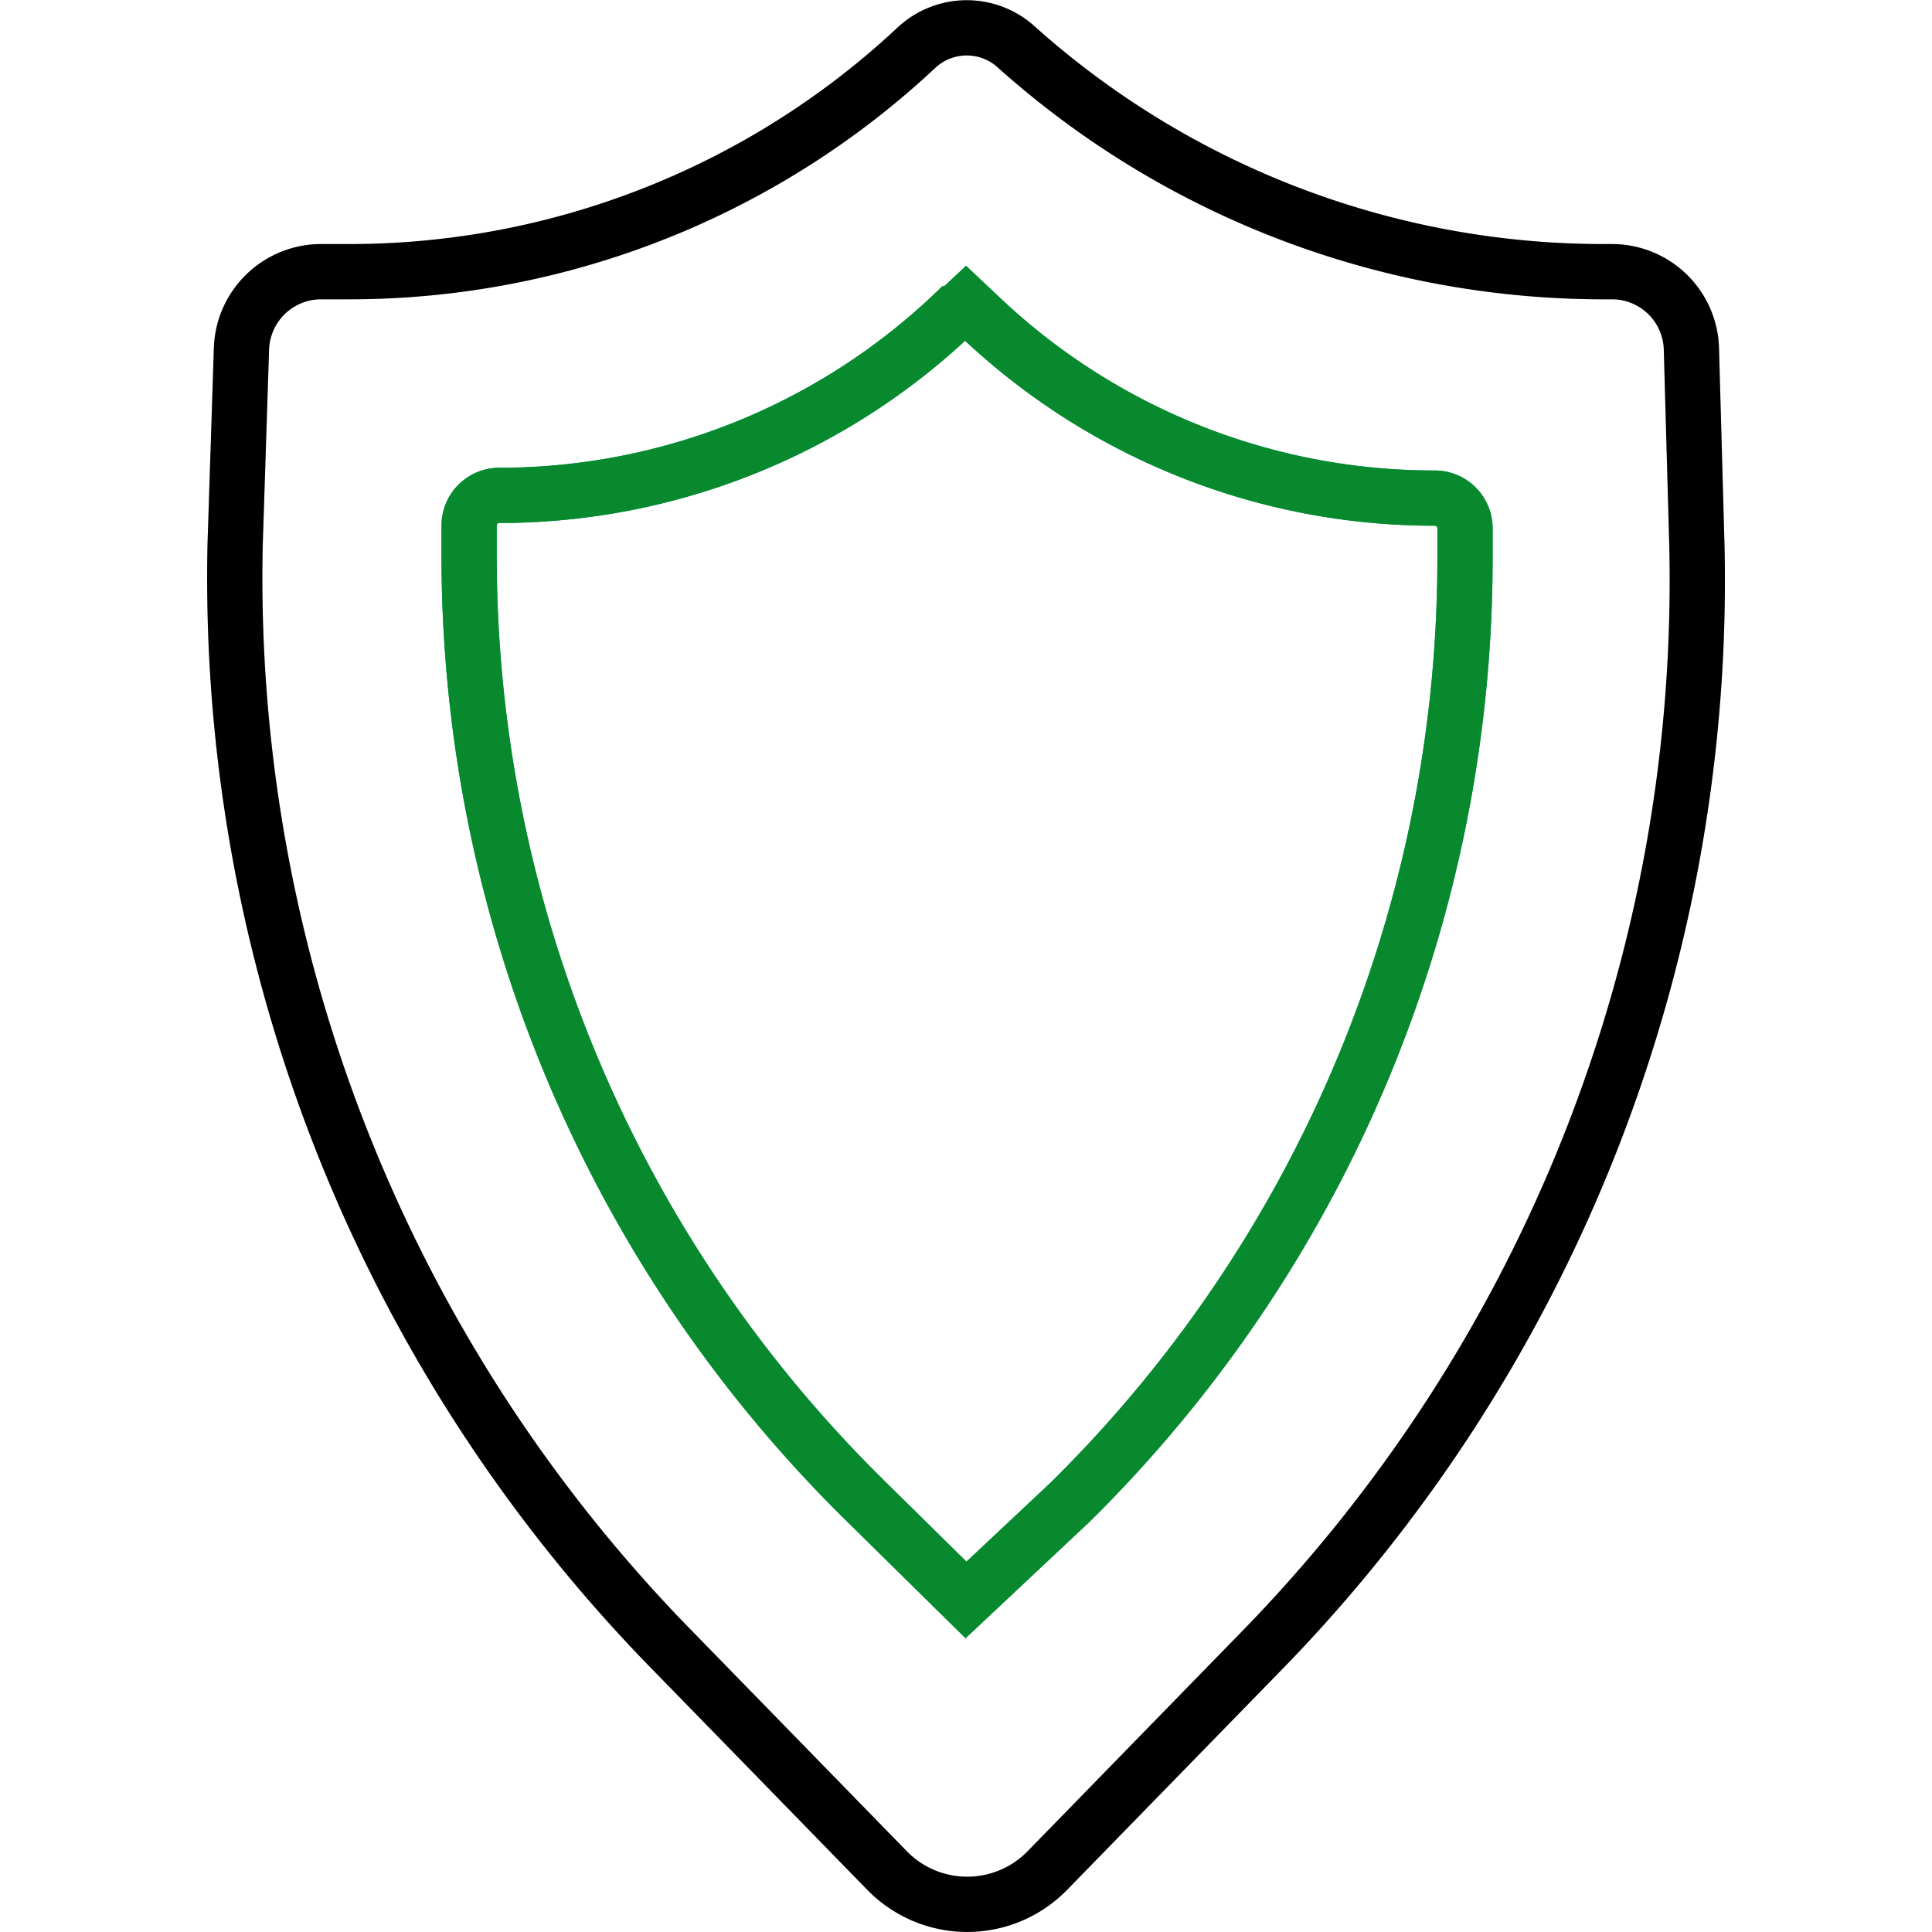
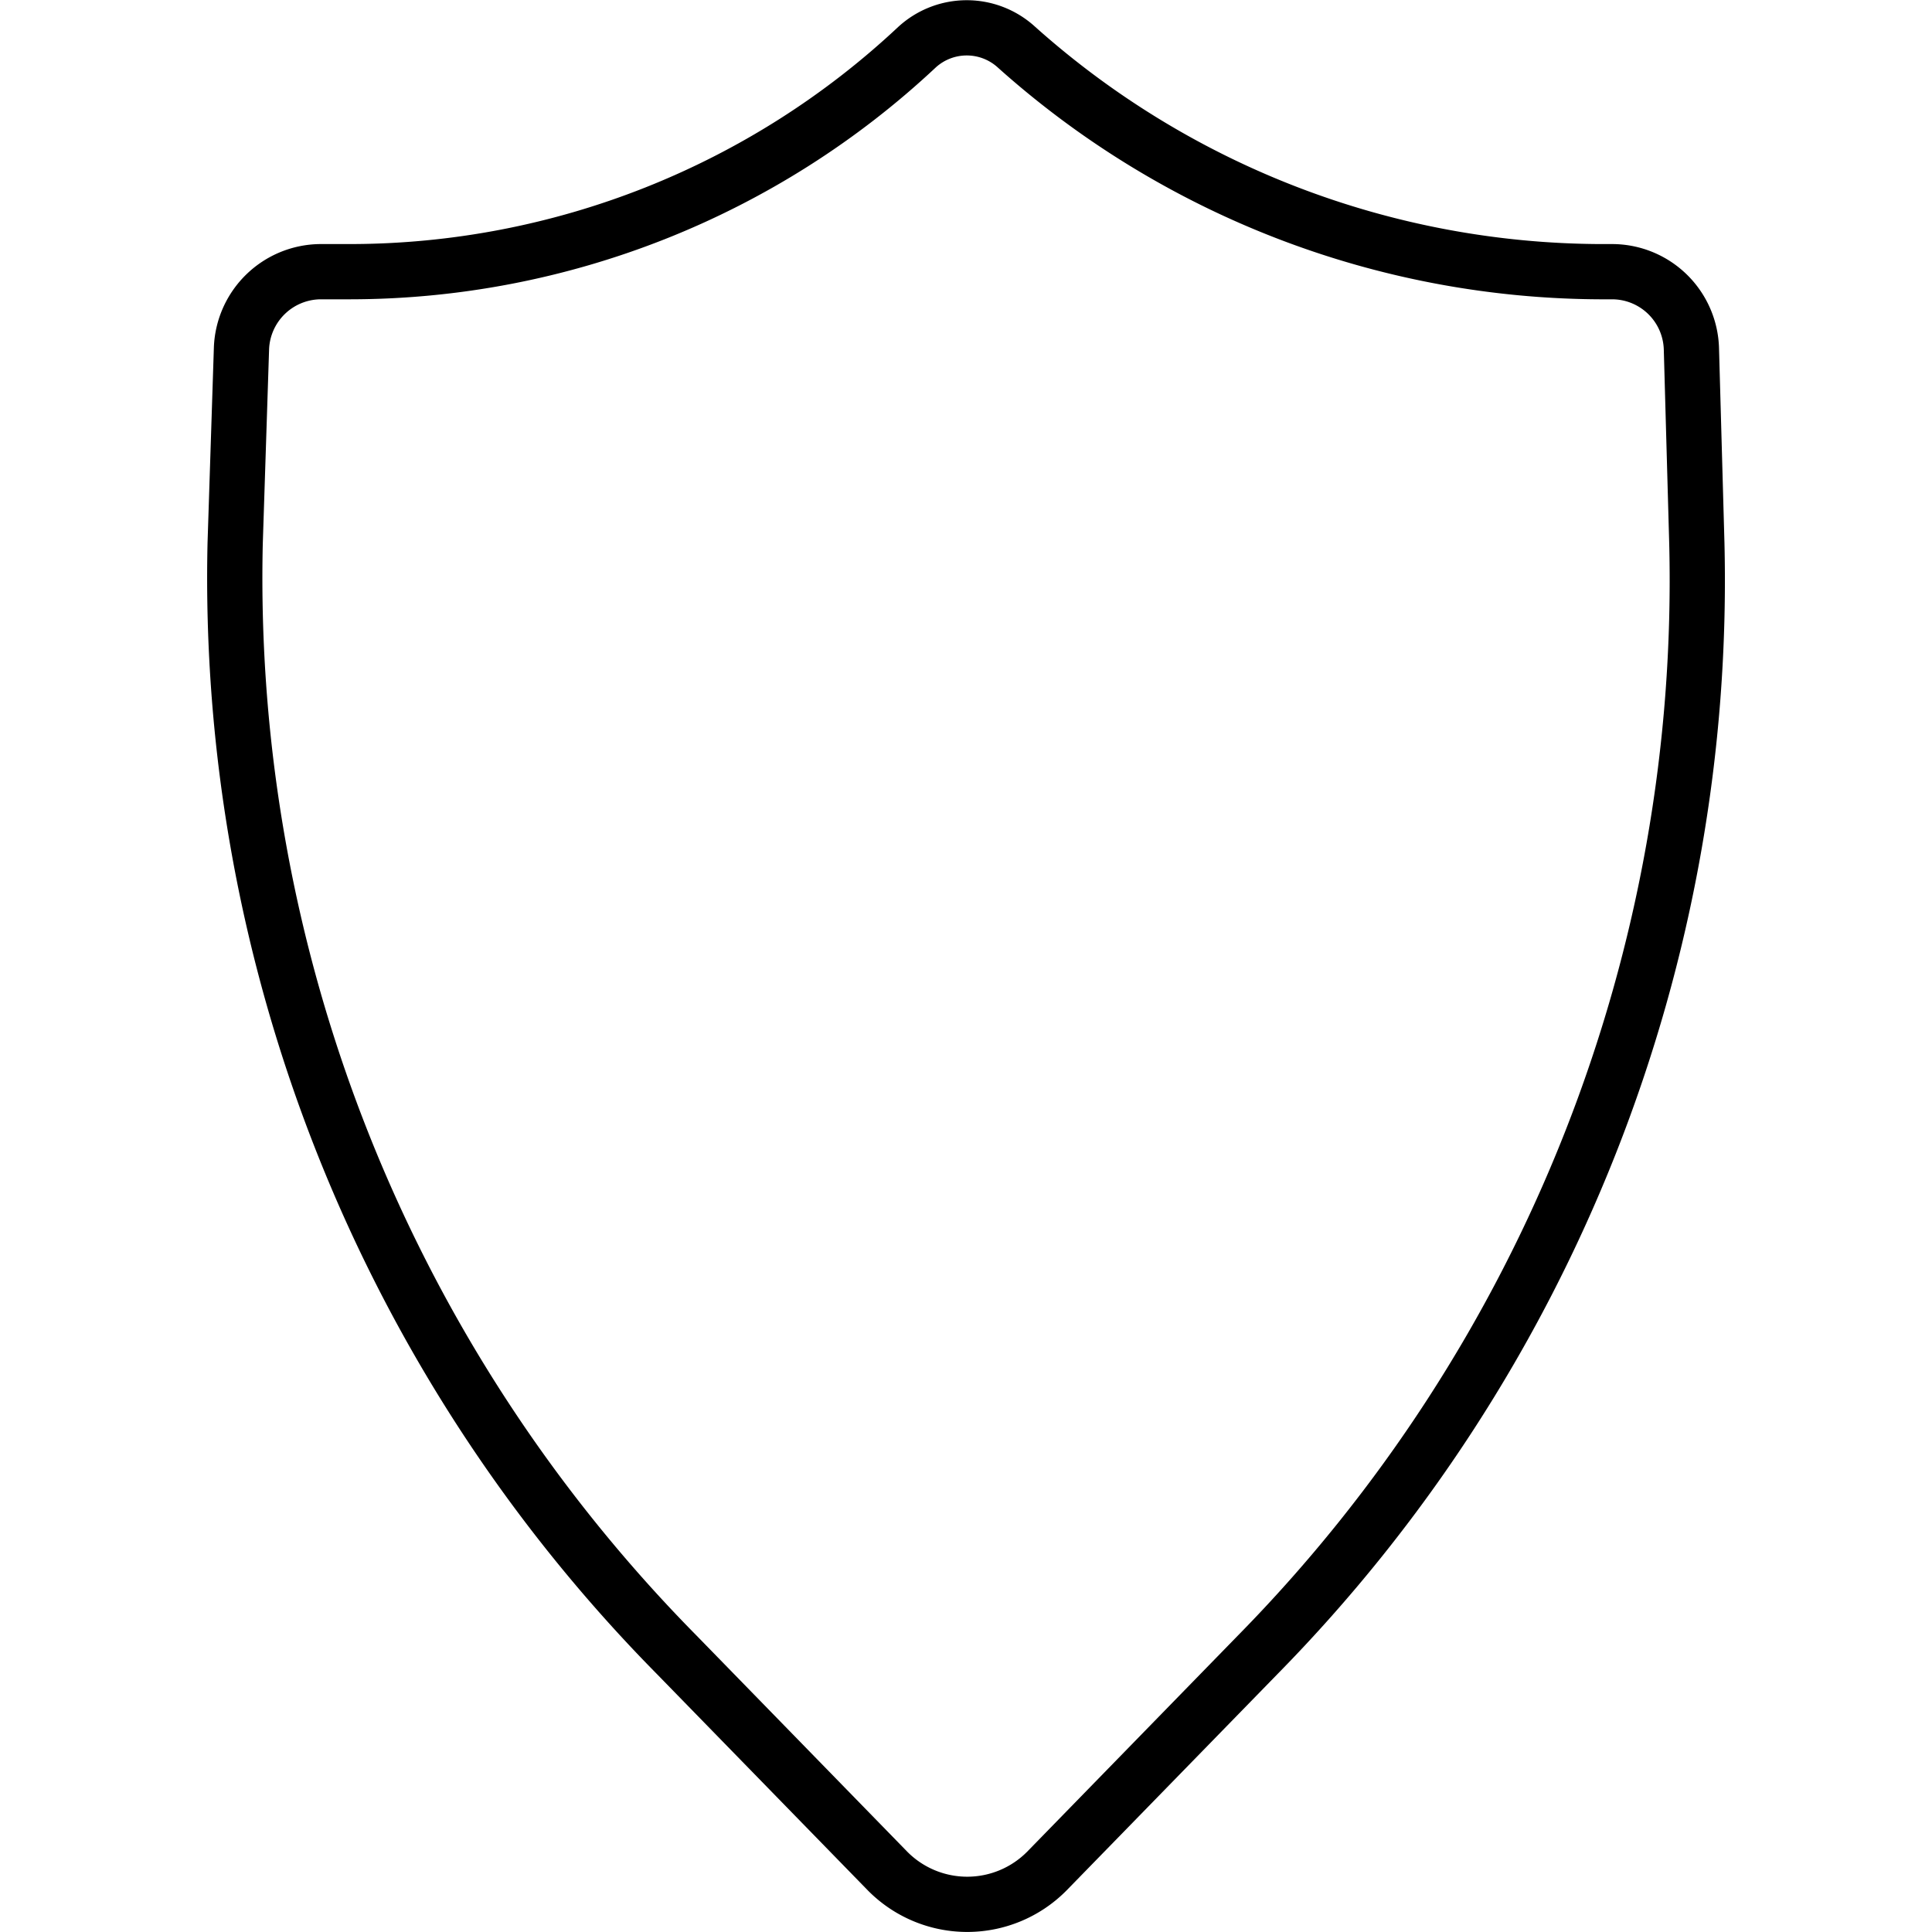
<svg xmlns="http://www.w3.org/2000/svg" id="图层_1" data-name="图层 1" viewBox="0 0 64 64">
  <defs>
    <style>.cls-1,.cls-3,.cls-4,.cls-5,.cls-6{fill:none;}.cls-2{clip-path:url(#clip-path);}.cls-3{stroke:#00ad68;}.cls-3,.cls-4,.cls-5,.cls-6{stroke-width:1.83px;}.cls-4{stroke:#09892e;}.cls-5{stroke:#d8d8d8;}.cls-6{stroke:#000;}</style>
    <clipPath id="clip-path">
-       <polygon id="SVGID" class="cls-1" points="61.26 0 61.26 0 61.26 64 2.74 64 2.74 0 61.26 0" />
-     </clipPath>
+       </clipPath>
  </defs>
-   <path id="Webflow-SEO-tools-for-analysis-and-performance--Webflow" class="cls-1" d="M61.26,0h0V64H2.74V0Z" />
  <g class="cls-2">
    <path id="形状" class="cls-3" d="M31.84,10.21l.16-.15.53.5a21.84,21.84,0,0,0,15,5.94,1,1,0,0,1,1,1v1a43.9,43.9,0,0,1-13.1,31.28L32,53l-3.36-3.31a43.9,43.9,0,0,1-13.1-31.28v-1a1,1,0,0,1,1-1,21.83,21.83,0,0,0,15.33-6.29Z" />
  </g>
  <g class="cls-2">
    <path id="形状-2" data-name="形状" class="cls-4" d="M31.84,10.21l.16-.15.53.5a21.84,21.84,0,0,0,15,5.94,1,1,0,0,1,1,1v1a43.9,43.9,0,0,1-13.1,31.28L32,53l-3.36-3.31a43.9,43.9,0,0,1-13.1-31.28v-1a1,1,0,0,1,1-1,21.83,21.83,0,0,0,15.33-6.29Z" />
  </g>
  <g class="cls-2">
    <path id="形状-3" data-name="形状" class="cls-5" d="M10.6,9h1A27.49,27.49,0,0,0,30.38,1.56a2.44,2.44,0,0,1,3.29,0A29.17,29.17,0,0,0,53,9h.39a2.63,2.63,0,0,1,2.64,2.56L56.21,18A50.77,50.77,0,0,1,41.67,54.81l-7,7.18a3.71,3.71,0,0,1-5.26,0l-7-7.18A50.77,50.77,0,0,1,7.79,18L8,11.52A2.64,2.64,0,0,1,10.6,9Z" />
  </g>
  <path id="形状-4" data-name="形状" class="cls-6" d="M10.6,9h1A27.49,27.49,0,0,0,30.38,1.56a2.44,2.44,0,0,1,3.29,0A29.17,29.17,0,0,0,53,9h.39a2.63,2.63,0,0,1,2.64,2.56L56.21,18A50.77,50.77,0,0,1,41.67,54.81l-7,7.18a3.71,3.71,0,0,1-5.26,0l-7-7.18A50.77,50.77,0,0,1,7.79,18L8,11.52A2.64,2.64,0,0,1,10.6,9Z" />
-   <polygon id="SVGID-4" data-name="SVGID" class="cls-1" points="61.26 0 61.26 0 61.26 64 2.74 64 2.74 0 61.26 0" />
</svg>